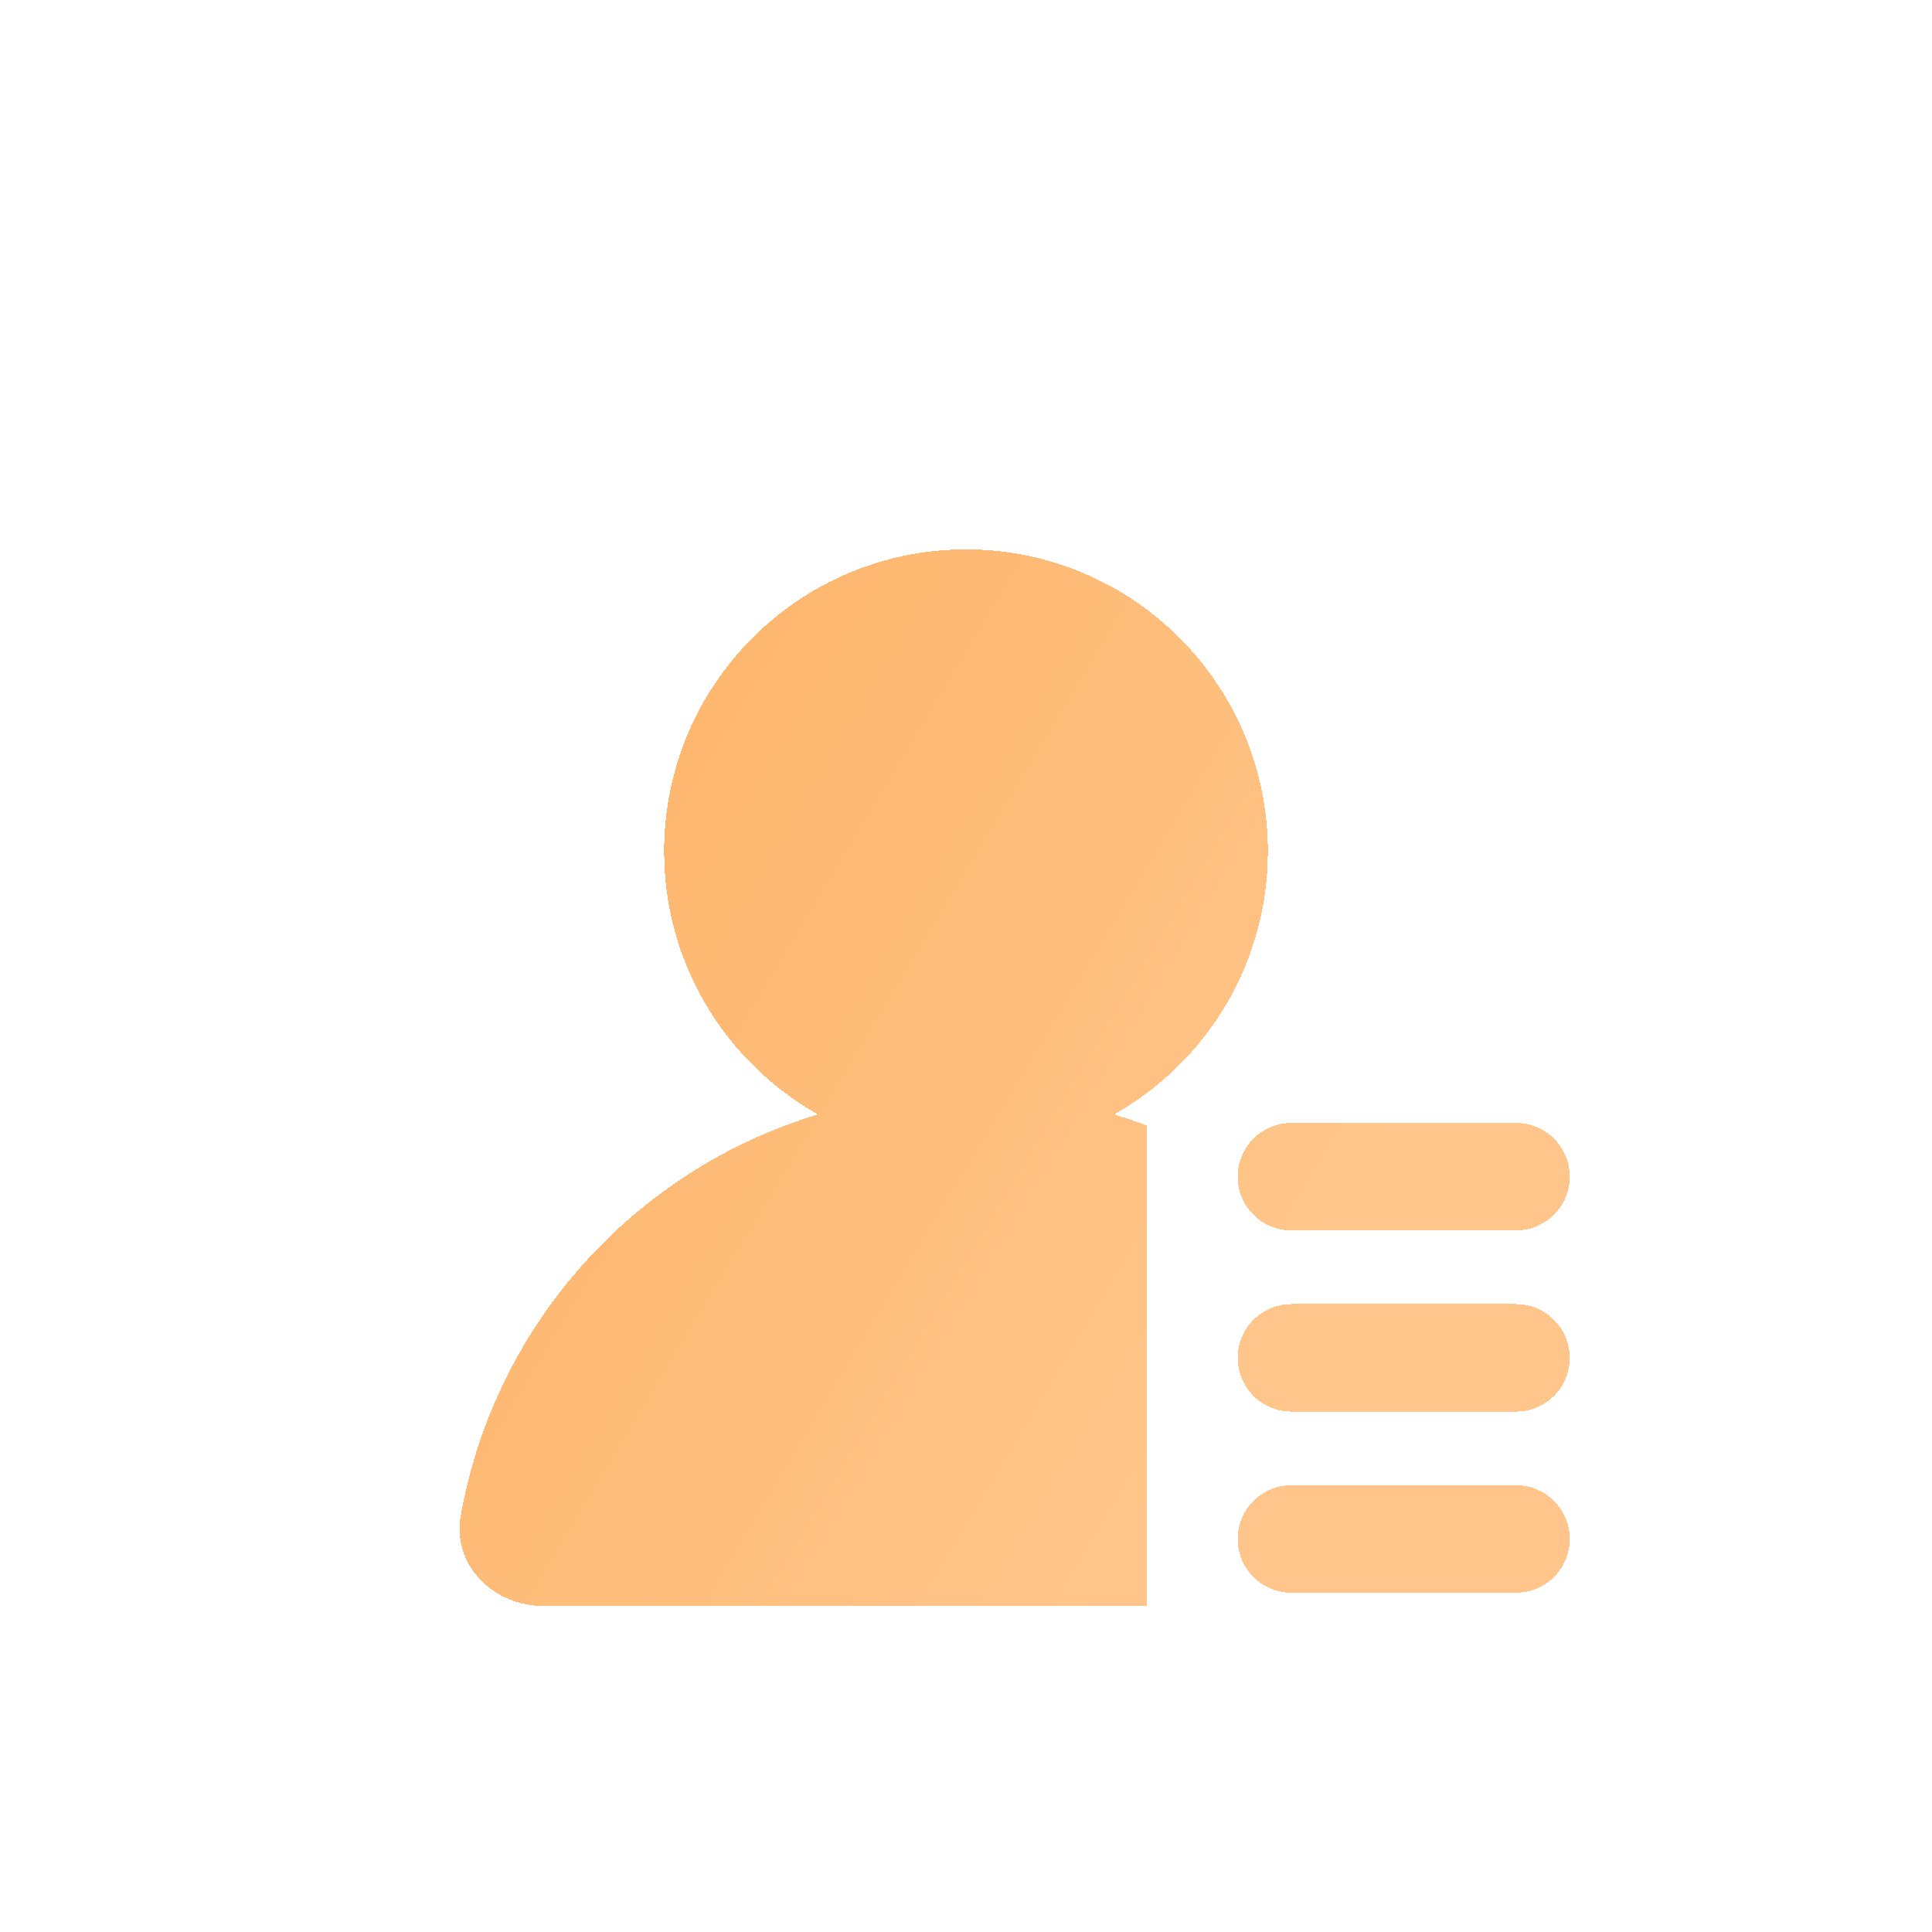
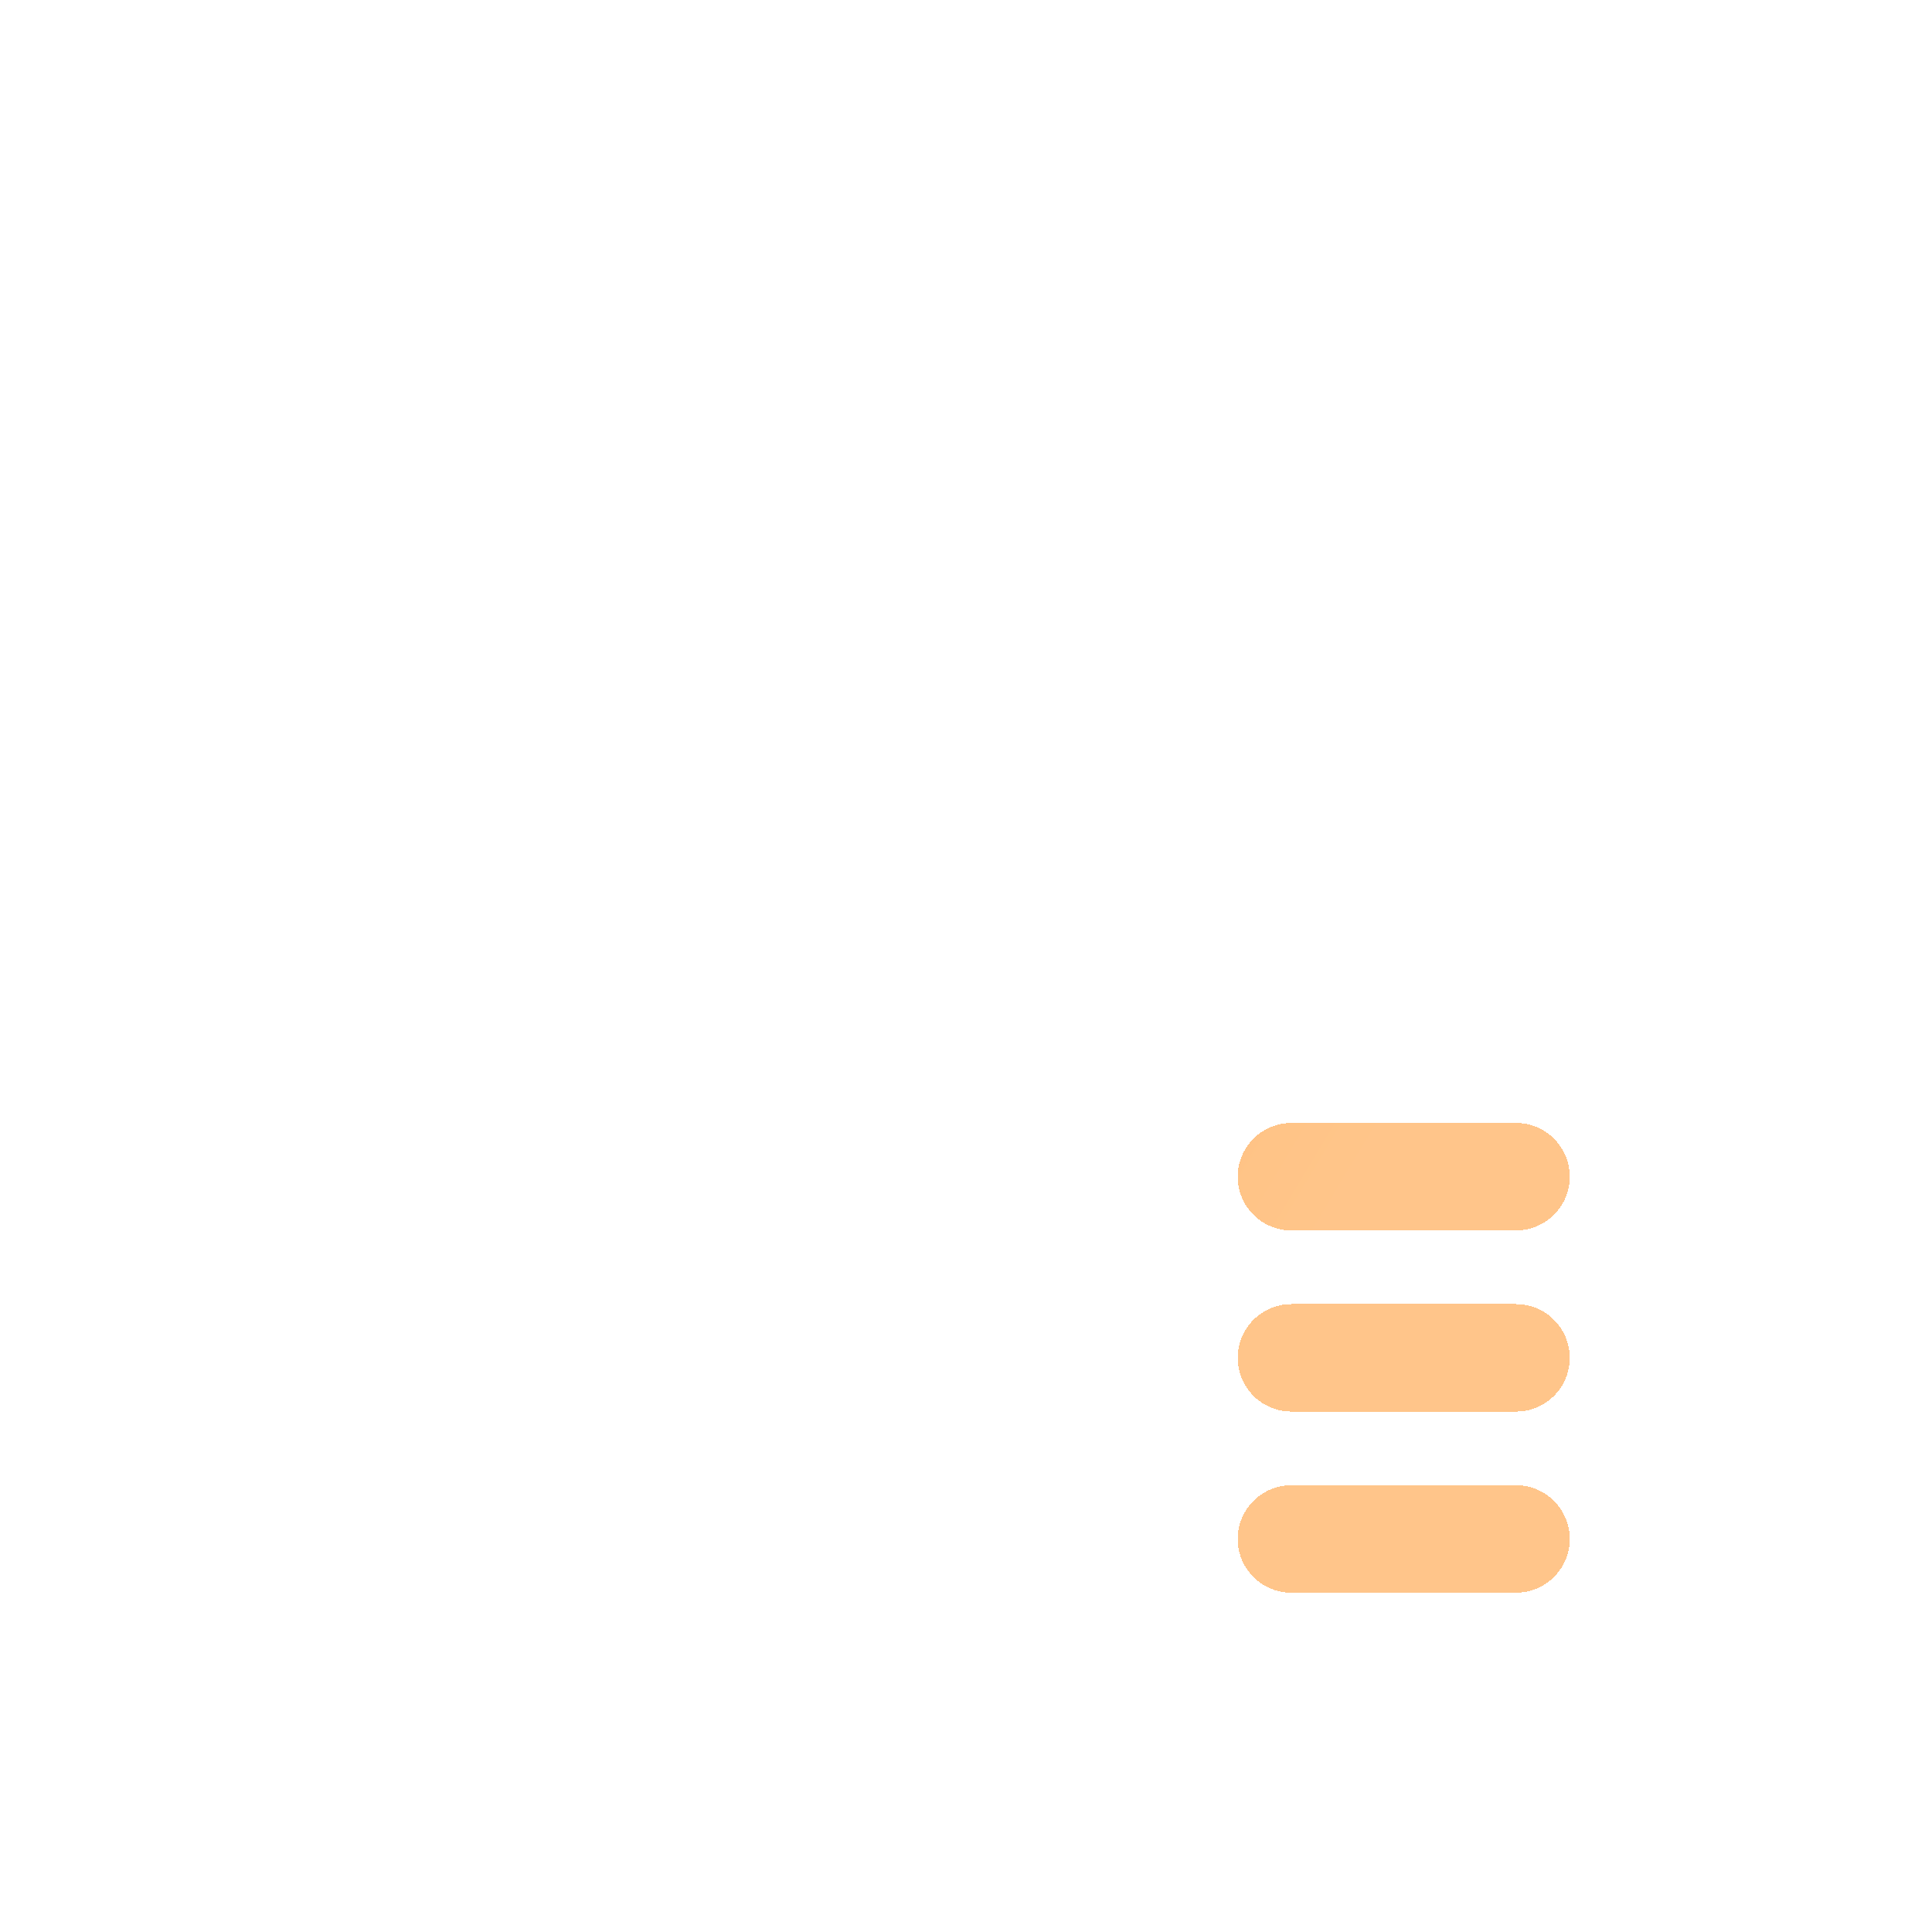
<svg xmlns="http://www.w3.org/2000/svg" width="80" height="80" viewBox="0 0 80 80" fill="none">
  <g filter="url(#filter0_d_1970_8590)">
-     <path d="M52.5 31.25C52.5 35.927 49.932 40.004 46.129 42.147C46.593 42.287 47.05 42.442 47.5 42.611V62.5H22.5C20.429 62.5 18.715 60.807 19.077 58.768C20.482 50.839 26.283 44.429 33.871 42.147C30.068 40.004 27.5 35.927 27.5 31.25C27.5 24.346 33.096 18.75 40 18.75C46.904 18.75 52.5 24.346 52.5 31.25Z" fill="url(#paint0_linear_1970_8590)" fill-opacity="0.6" shape-rendering="crispEdges" />
    <path d="M53.475 42.5C52.246 42.5 51.25 43.496 51.25 44.725C51.25 45.954 52.246 46.95 53.475 46.95H62.775C64.004 46.95 65 45.954 65 44.725C65 43.496 64.004 42.5 62.775 42.5H53.475Z" fill="url(#paint1_linear_1970_8590)" fill-opacity="0.6" shape-rendering="crispEdges" />
    <path d="M51.25 52.225C51.25 50.996 52.246 50 53.475 50H62.775C64.004 50 65 50.996 65 52.225C65 53.454 64.004 54.45 62.775 54.45H53.475C52.246 54.45 51.25 53.454 51.25 52.225Z" fill="url(#paint2_linear_1970_8590)" fill-opacity="0.6" shape-rendering="crispEdges" />
    <path d="M53.475 57.5C52.246 57.5 51.25 58.496 51.25 59.725C51.25 60.954 52.246 61.95 53.475 61.95H62.775C64.004 61.95 65 60.954 65 59.725C65 58.496 64.004 57.5 62.775 57.5H53.475Z" fill="url(#paint3_linear_1970_8590)" fill-opacity="0.6" shape-rendering="crispEdges" />
  </g>
  <defs>
    <filter id="filter0_d_1970_8590" x="15.028" y="18.75" width="53.972" height="51.75" filterUnits="userSpaceOnUse" color-interpolation-filters="sRGB">
      <feFlood flood-opacity="0" result="BackgroundImageFix" />
      <feColorMatrix in="SourceAlpha" type="matrix" values="0 0 0 0 0 0 0 0 0 0 0 0 0 0 0 0 0 0 127 0" result="hardAlpha" />
      <feOffset dy="4" />
      <feGaussianBlur stdDeviation="2" />
      <feComposite in2="hardAlpha" operator="out" />
      <feColorMatrix type="matrix" values="0 0 0 0 1 0 0 0 0 0.622 0 0 0 0 0.237 0 0 0 0.25 0" />
      <feBlend mode="normal" in2="BackgroundImageFix" result="effect1_dropShadow_1970_8590" />
      <feBlend mode="normal" in="SourceGraphic" in2="effect1_dropShadow_1970_8590" result="shape" />
    </filter>
    <linearGradient id="paint0_linear_1970_8590" x1="20.038" y1="19.297" x2="57.953" y2="42.073" gradientUnits="userSpaceOnUse">
      <stop stop-color="#FC7F00" />
      <stop offset="1" stop-color="#FF9F3C" />
    </linearGradient>
    <linearGradient id="paint1_linear_1970_8590" x1="20.038" y1="19.297" x2="57.953" y2="42.073" gradientUnits="userSpaceOnUse">
      <stop stop-color="#FC7F00" />
      <stop offset="1" stop-color="#FF9F3C" />
    </linearGradient>
    <linearGradient id="paint2_linear_1970_8590" x1="20.038" y1="19.297" x2="57.953" y2="42.073" gradientUnits="userSpaceOnUse">
      <stop stop-color="#FC7F00" />
      <stop offset="1" stop-color="#FF9F3C" />
    </linearGradient>
    <linearGradient id="paint3_linear_1970_8590" x1="20.038" y1="19.297" x2="57.953" y2="42.073" gradientUnits="userSpaceOnUse">
      <stop stop-color="#FC7F00" />
      <stop offset="1" stop-color="#FF9F3C" />
    </linearGradient>
  </defs>
</svg>